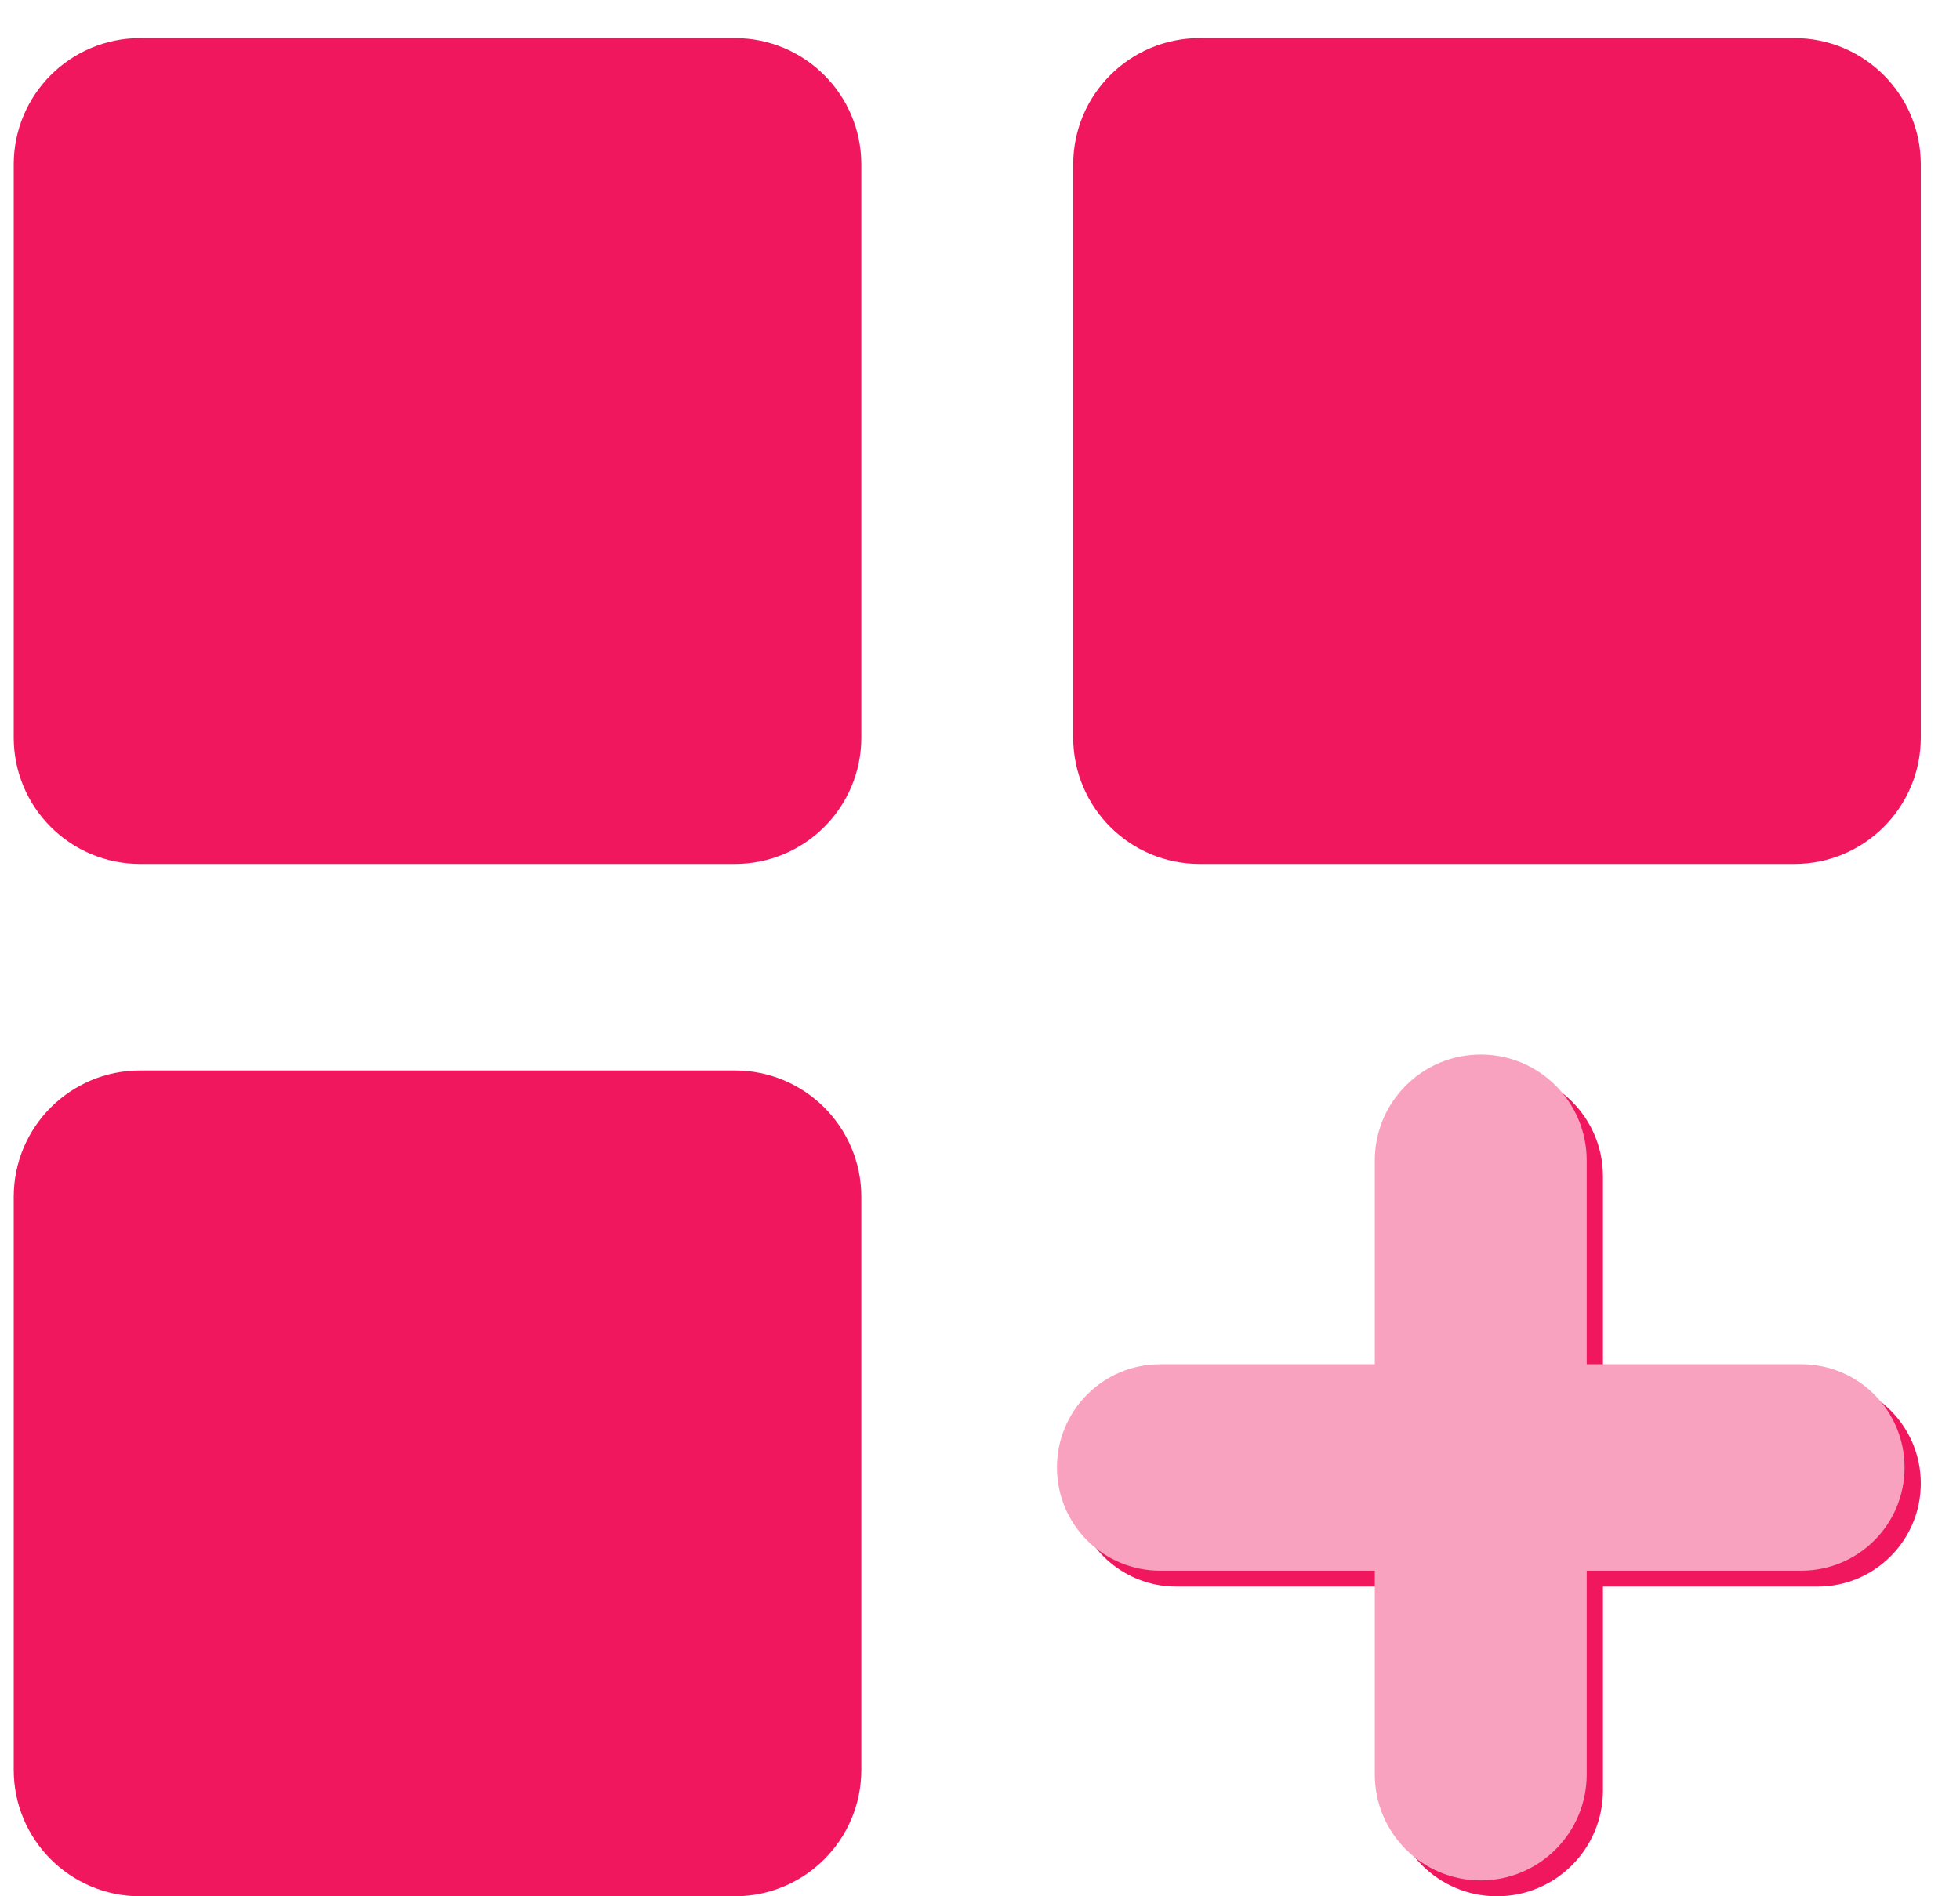
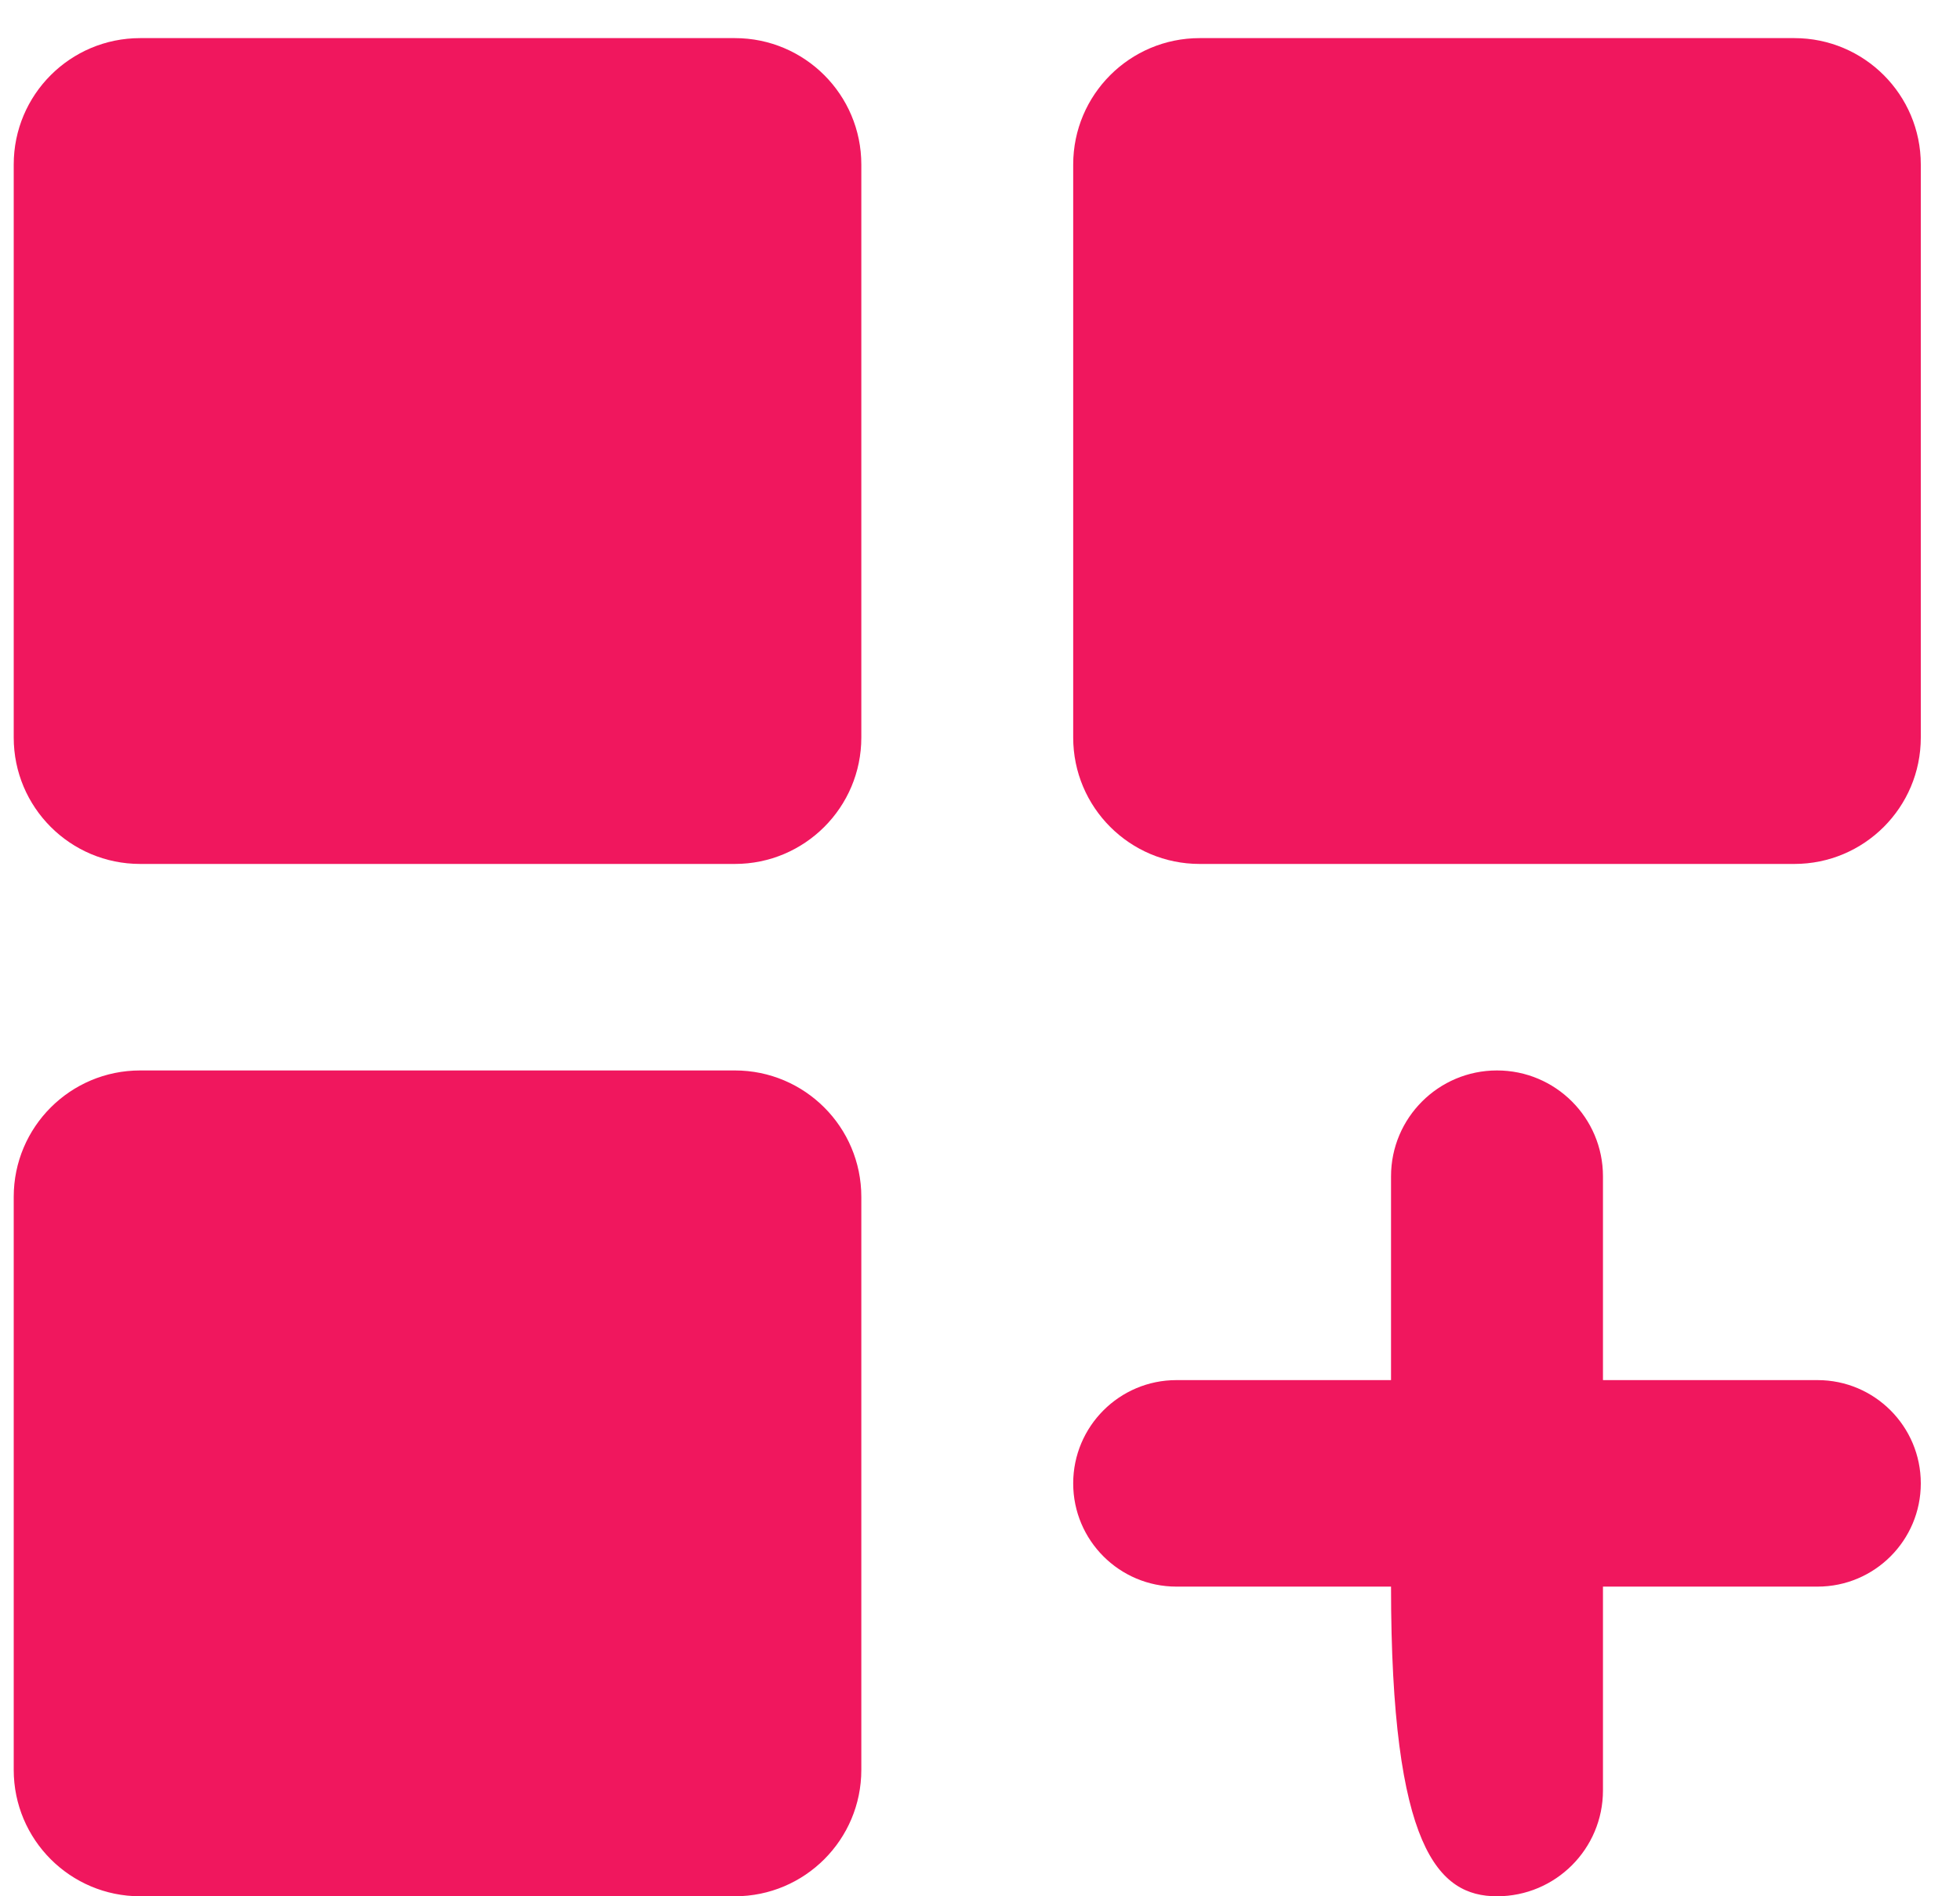
<svg xmlns="http://www.w3.org/2000/svg" width="31" height="30" viewBox="0 0 31 30" fill="none">
-   <path d="M0.217 2.603C0.217 1.498 1.112 0.603 2.217 0.603H11.623C12.727 0.603 13.623 1.498 13.623 2.603V11.668C13.623 12.773 12.727 13.668 11.623 13.668H2.217C1.112 13.668 0.217 12.773 0.217 11.668V2.603ZM16.974 2.603C16.974 1.498 17.87 0.603 18.974 0.603H28.38C29.485 0.603 30.38 1.498 30.38 2.603V11.668C30.38 12.773 29.485 13.668 28.38 13.668H18.974C17.87 13.668 16.974 12.773 16.974 11.668V2.603ZM0.217 18.935C0.217 17.83 1.112 16.935 2.217 16.935H11.623C12.727 16.935 13.623 17.83 13.623 18.935V28C13.623 29.105 12.727 30 11.623 30H2.217C1.112 30 0.217 29.105 0.217 28V18.935ZM25.353 18.61C25.353 17.685 24.603 16.935 23.677 16.935C22.752 16.935 22.001 17.685 22.001 18.61V21.834H18.607C17.705 21.834 16.974 22.566 16.974 23.468C16.974 24.369 17.705 25.101 18.607 25.101H22.001V28.325C22.001 29.25 22.752 30 23.677 30C24.603 30 25.353 29.25 25.353 28.325V25.101H28.747C29.649 25.101 30.38 24.369 30.38 23.468C30.38 22.566 29.649 21.834 28.747 21.834H25.353V18.61Z" fill="#F0175E" />
-   <path d="M25.096 18.359C25.096 17.433 24.345 16.683 23.42 16.683C22.494 16.683 21.744 17.433 21.744 18.359V21.583H18.35C17.448 21.583 16.717 22.314 16.717 23.216C16.717 24.118 17.448 24.849 18.35 24.849H21.744V28.073C21.744 28.998 22.494 29.749 23.42 29.749C24.345 29.749 25.096 28.998 25.096 28.073V24.849H28.489C29.392 24.849 30.123 24.118 30.123 23.216C30.123 22.314 29.392 21.583 28.489 21.583H25.096V18.359Z" fill="#F9A2BF" />
+   <path d="M0.217 2.603C0.217 1.498 1.112 0.603 2.217 0.603H11.623C12.727 0.603 13.623 1.498 13.623 2.603V11.668C13.623 12.773 12.727 13.668 11.623 13.668H2.217C1.112 13.668 0.217 12.773 0.217 11.668V2.603ZM16.974 2.603C16.974 1.498 17.87 0.603 18.974 0.603H28.38C29.485 0.603 30.38 1.498 30.38 2.603V11.668C30.38 12.773 29.485 13.668 28.38 13.668H18.974C17.87 13.668 16.974 12.773 16.974 11.668V2.603ZM0.217 18.935C0.217 17.83 1.112 16.935 2.217 16.935H11.623C12.727 16.935 13.623 17.83 13.623 18.935V28C13.623 29.105 12.727 30 11.623 30H2.217C1.112 30 0.217 29.105 0.217 28V18.935ZM25.353 18.61C25.353 17.685 24.603 16.935 23.677 16.935C22.752 16.935 22.001 17.685 22.001 18.61V21.834H18.607C17.705 21.834 16.974 22.566 16.974 23.468C16.974 24.369 17.705 25.101 18.607 25.101H22.001C22.001 29.25 22.752 30 23.677 30C24.603 30 25.353 29.25 25.353 28.325V25.101H28.747C29.649 25.101 30.38 24.369 30.38 23.468C30.38 22.566 29.649 21.834 28.747 21.834H25.353V18.61Z" fill="#F0175E" />
</svg>